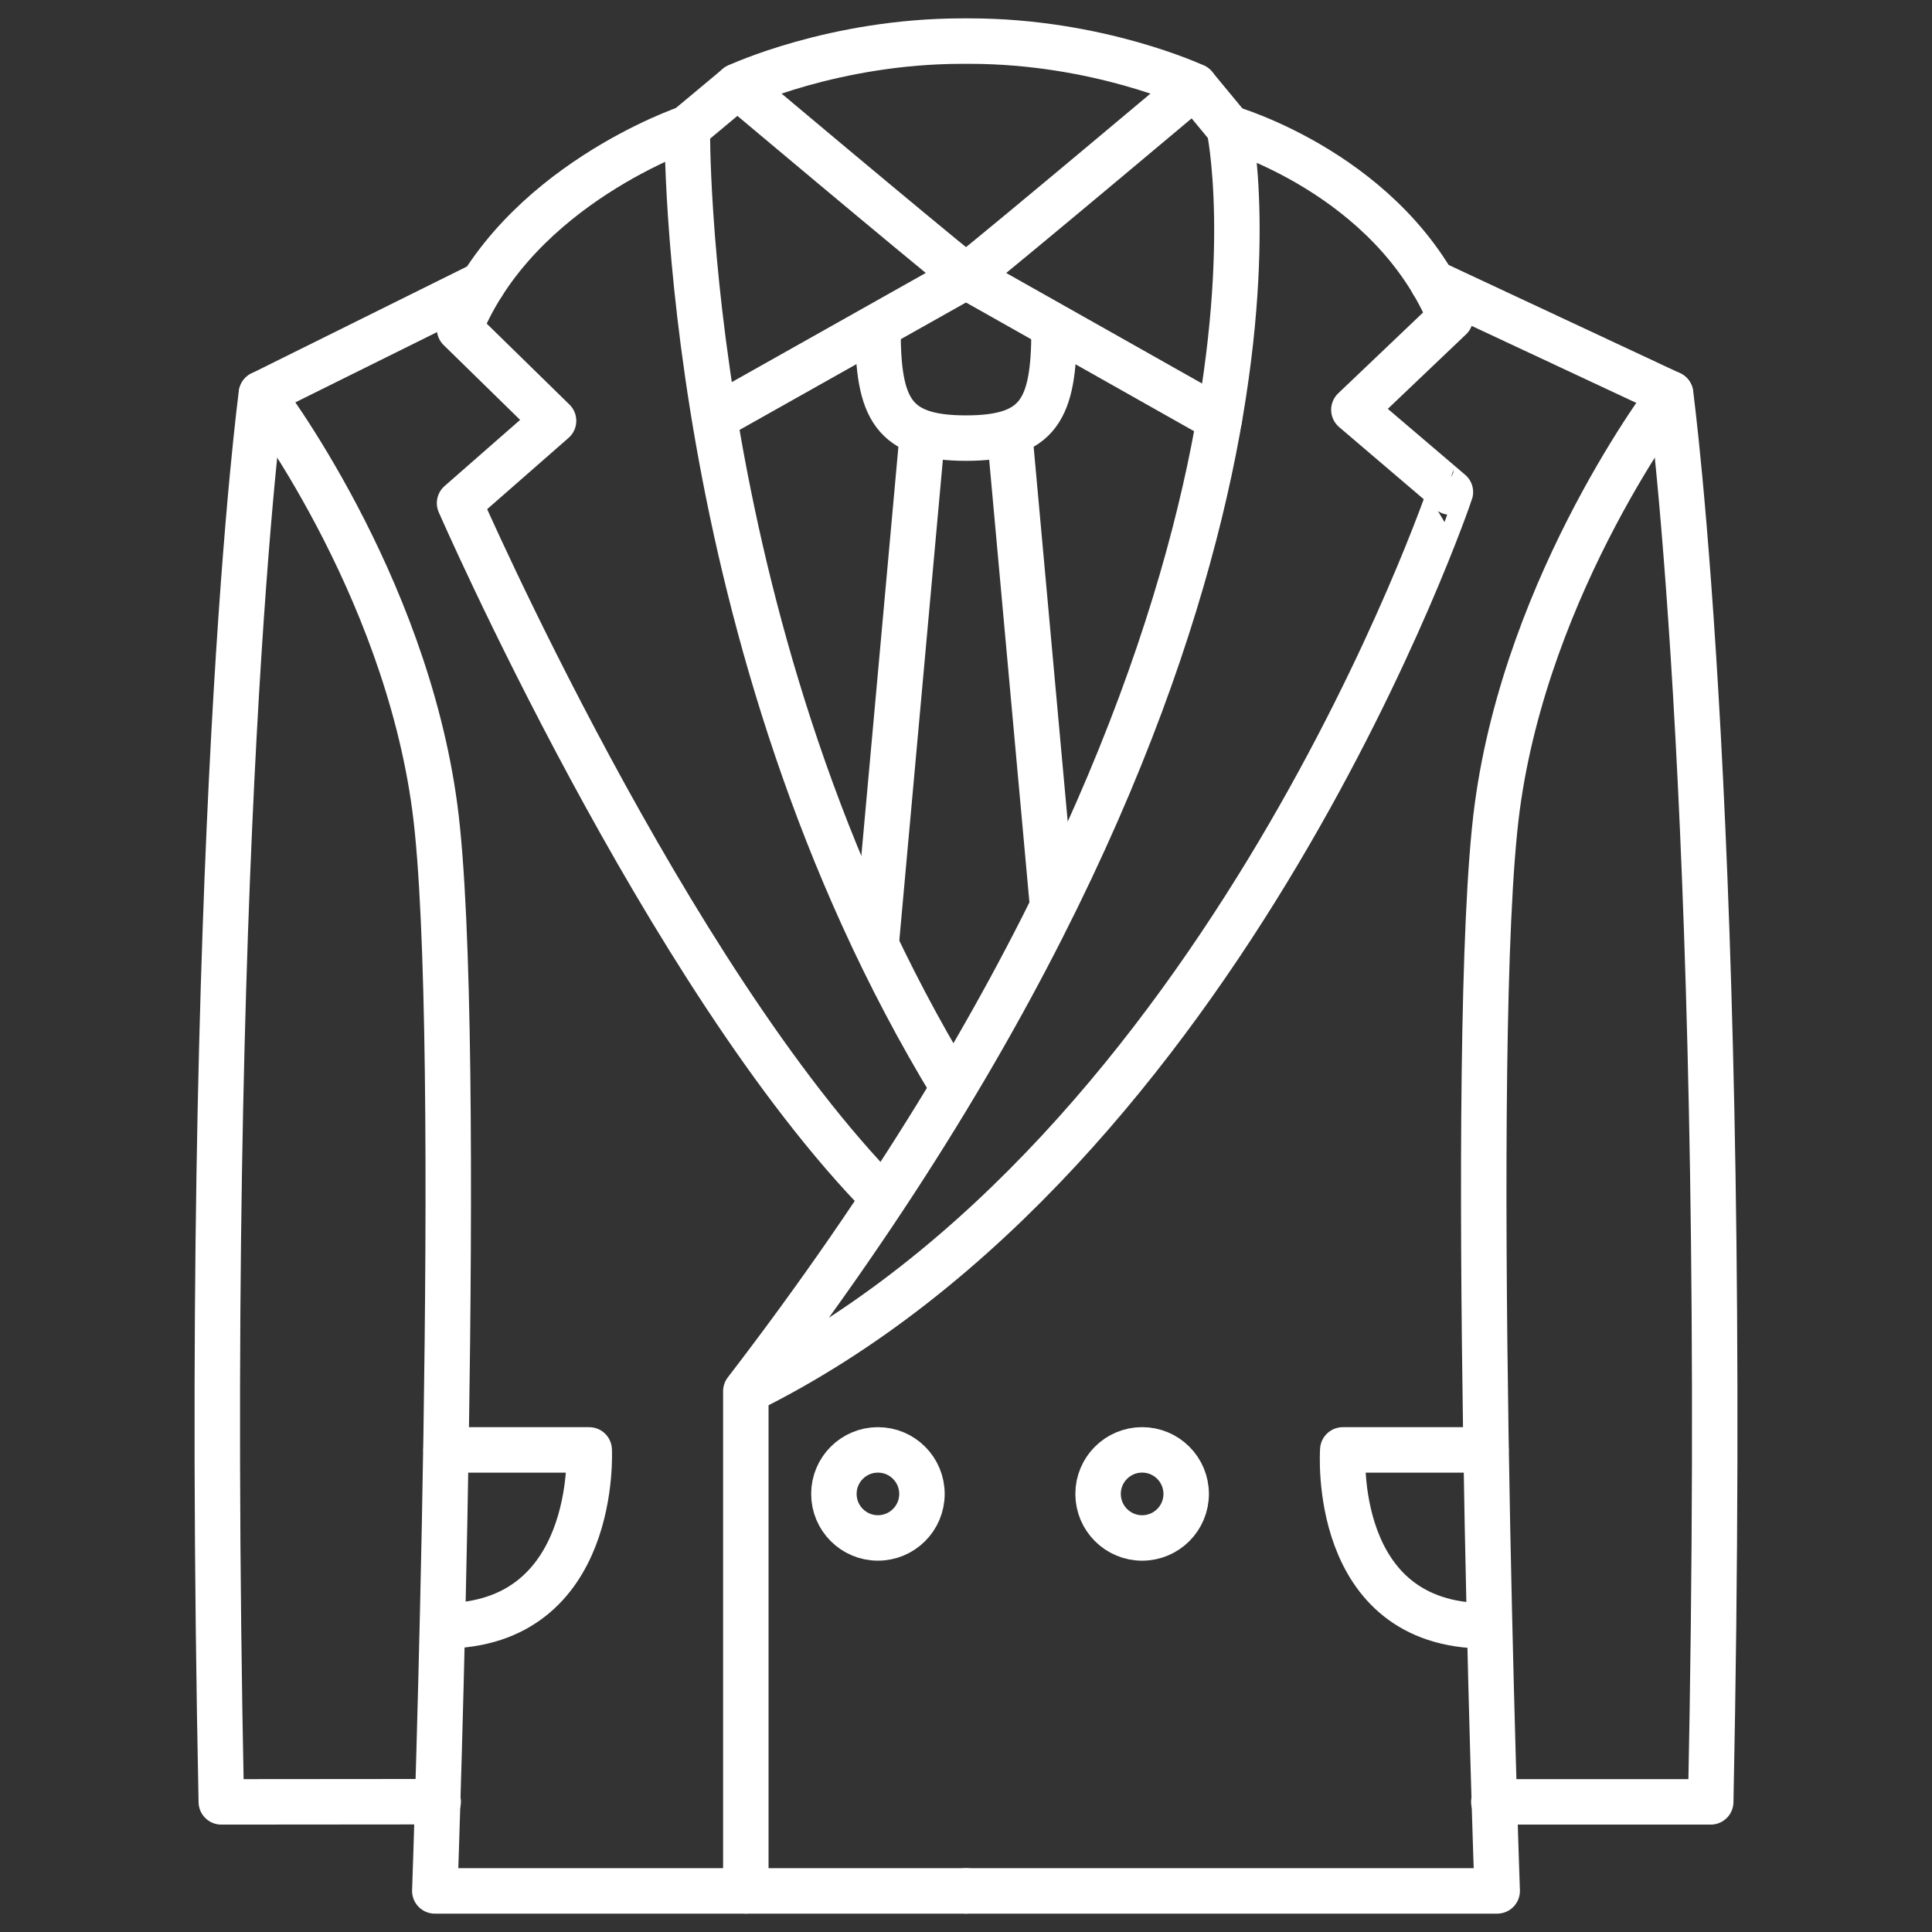
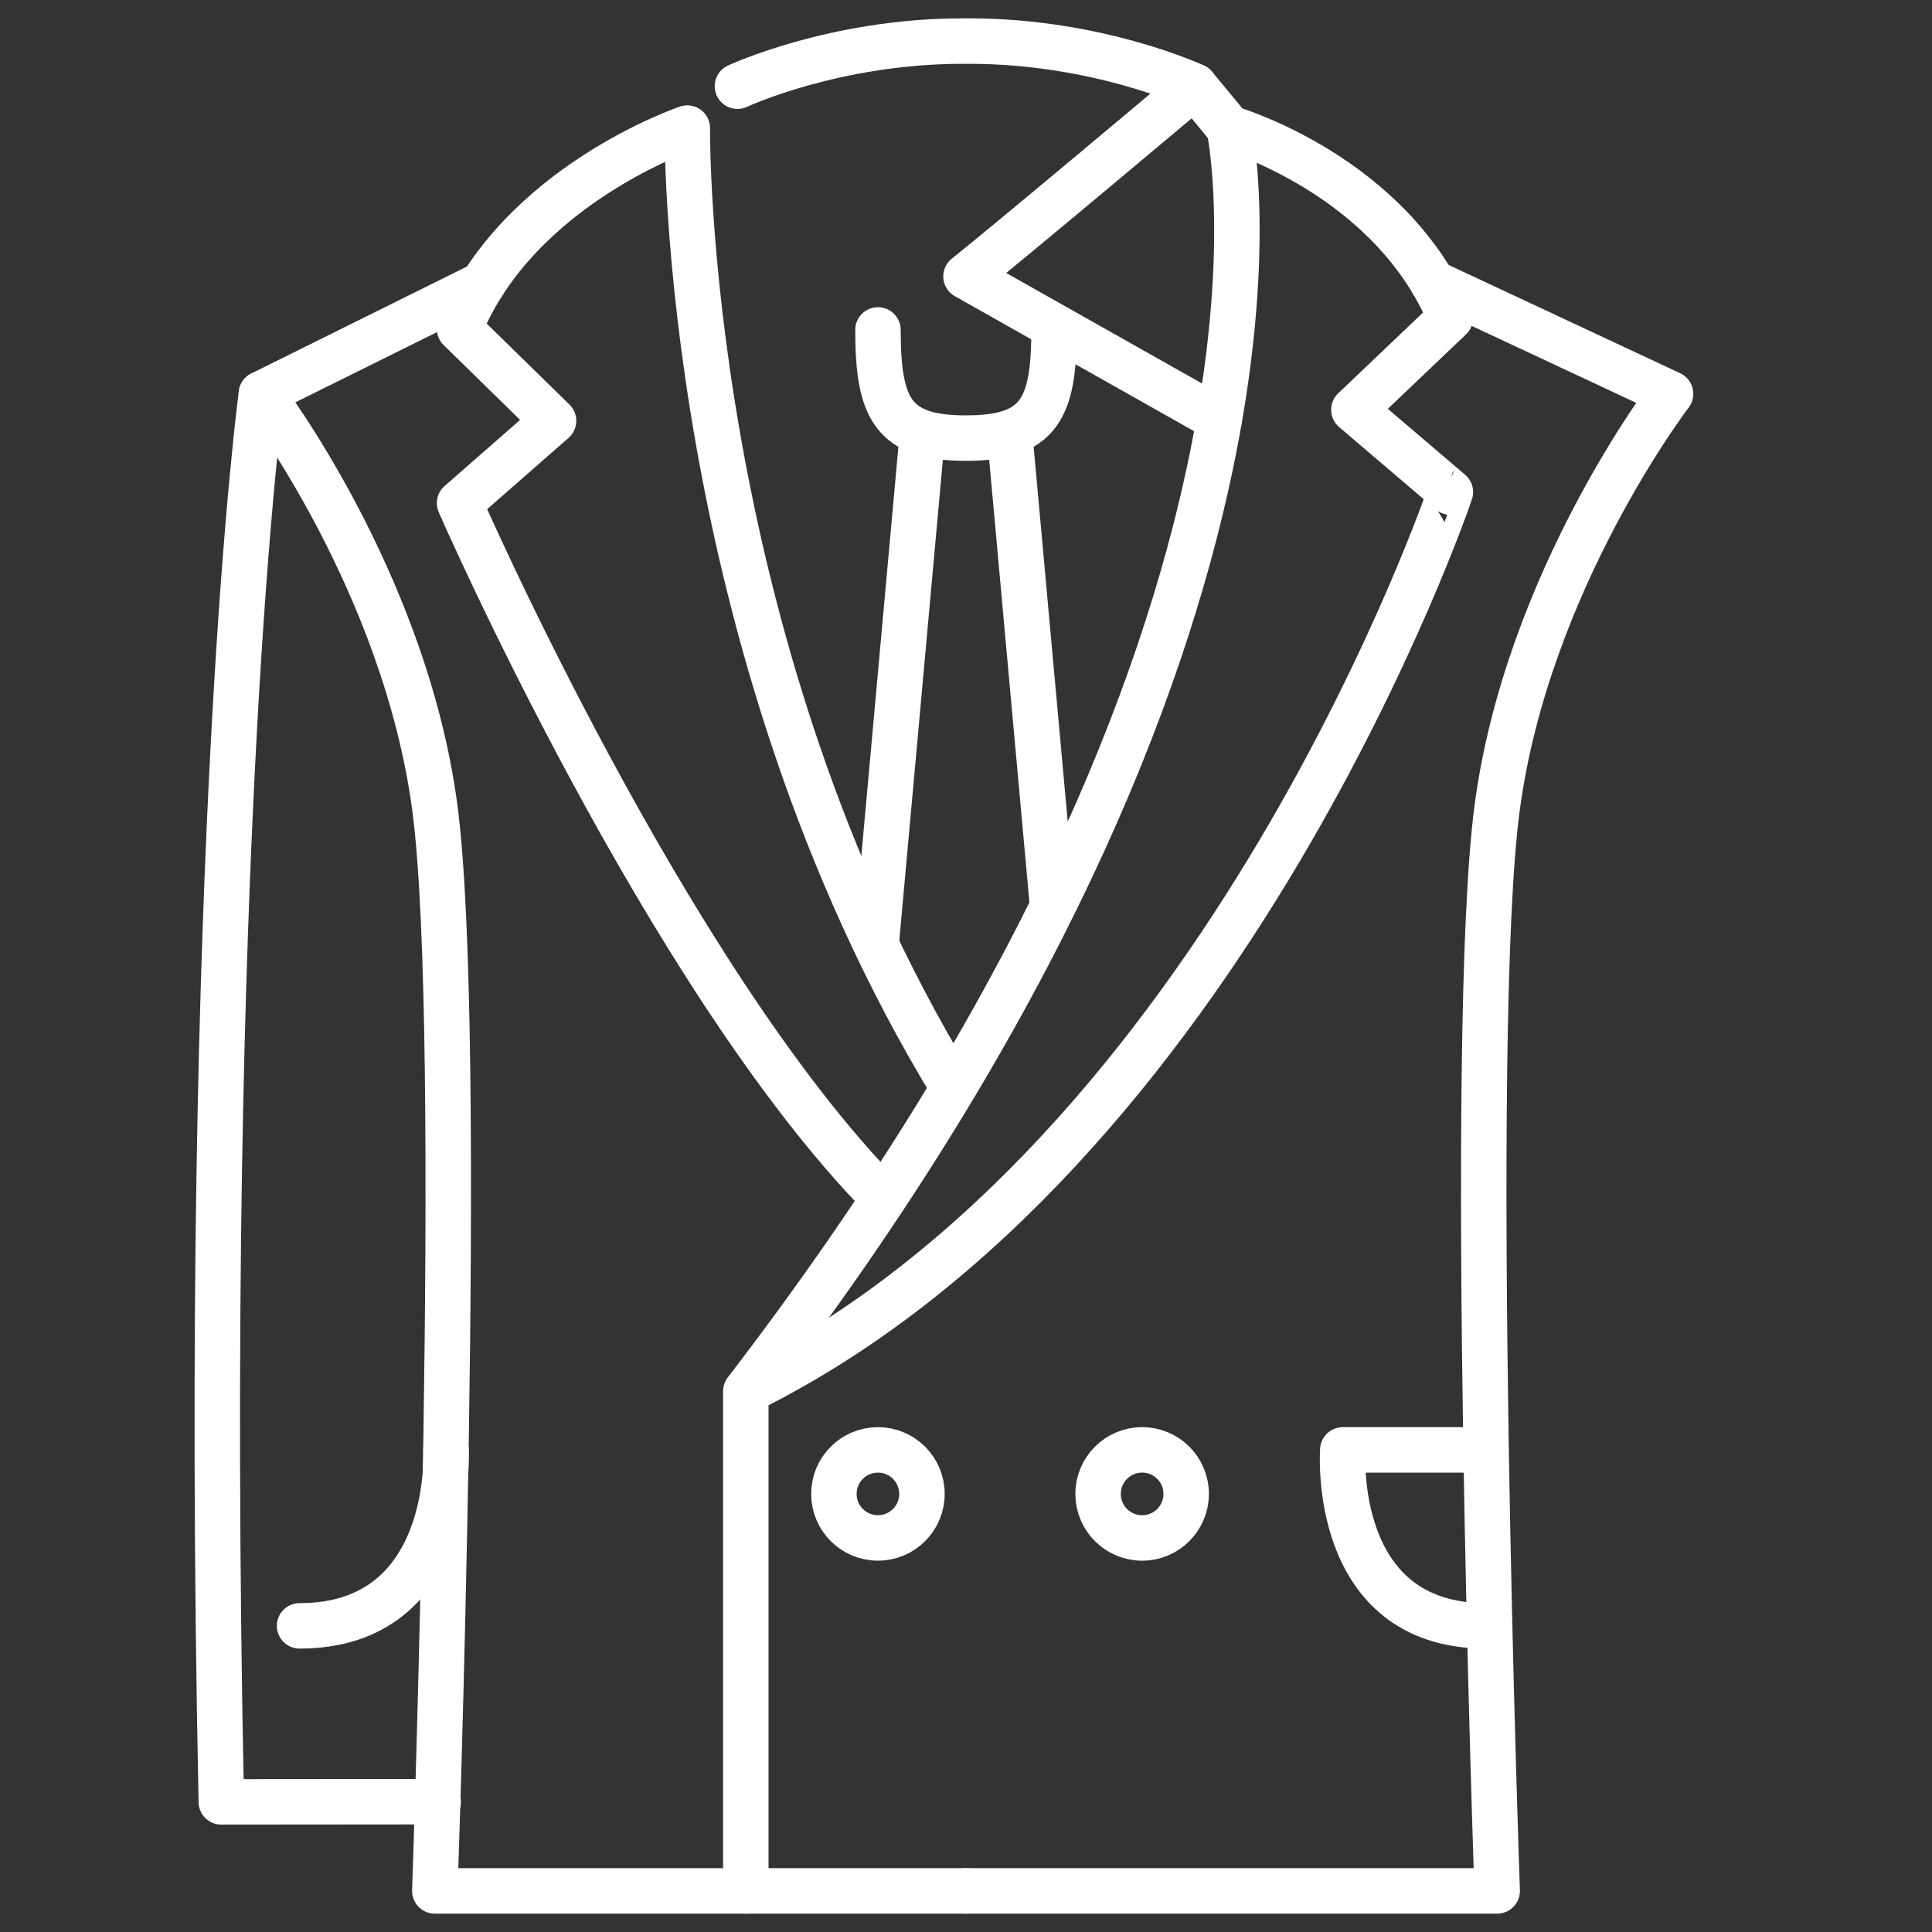
<svg xmlns="http://www.w3.org/2000/svg" version="1.1" id="Calque_1" x="0px" y="0px" width="85px" height="85px" viewBox="0 0 85 85" enable-background="new 0 0 85 85" xml:space="preserve">
  <rect x="0" y="0" width="85" height="85" fill="#333333" stroke="none" />
  <g>
    <path fill="none" stroke="#FFFFFF" stroke-width="2" stroke-linecap="round" stroke-linejoin="round" stroke-miterlimit="10" d="   M38.865,52.705c-9.543-9.709-18.646-30.57-18.646-30.57l4.135-3.621l-4.135-4.046c2.545-6.311,10.02-8.833,10.02-8.833   s-0.254,22.59,11.673,42.169" />
    <path fill="none" stroke="#FFFFFF" stroke-width="2" stroke-linecap="round" stroke-linejoin="round" stroke-miterlimit="10" d="   M32.813,61.209C58.838,27.339,54.077,5.635,54.077,5.635s7.122,2.039,9.735,8.349l-4.247,4.045l4.247,3.621   C63.813,21.65,53.948,50.807,32.813,61.209v21.982" />
    <circle fill="none" stroke="#FFFFFF" stroke-width="2" stroke-linecap="round" stroke-linejoin="round" stroke-miterlimit="10" cx="50.249" cy="65.726" r="1.938" />
    <circle fill="none" stroke="#FFFFFF" stroke-width="2" stroke-linecap="round" stroke-linejoin="round" stroke-miterlimit="10" cx="38.625" cy="65.726" r="1.937" />
    <path fill="none" stroke="#FFFFFF" stroke-width="2" stroke-linecap="round" stroke-linejoin="round" stroke-miterlimit="10" d="   M21.234,12.5l-9.733,4.827c0,0,6.296,8.215,7.629,18.199c1.331,9.985,0,47.666,0,47.666H42.5" />
    <path fill="none" stroke="#FFFFFF" stroke-width="2" stroke-linecap="round" stroke-linejoin="round" stroke-miterlimit="10" d="   M11.501,17.327c0,0-2.636,19.435-1.765,61.948l9.543-0.008" />
-     <path fill="none" stroke="#FFFFFF" stroke-width="2" stroke-linecap="round" stroke-linejoin="round" stroke-miterlimit="10" d="   M19.625,63.79h6.297c0,0,0.413,7.741-6.445,7.741" />
+     <path fill="none" stroke="#FFFFFF" stroke-width="2" stroke-linecap="round" stroke-linejoin="round" stroke-miterlimit="10" d="   M19.625,63.79c0,0,0.413,7.741-6.445,7.741" />
    <path fill="none" stroke="#FFFFFF" stroke-width="2" stroke-linecap="round" stroke-linejoin="round" stroke-miterlimit="10" d="   M63.032,12.432l10.466,4.895c0,0-6.295,8.215-7.628,18.199c-1.331,9.985,0,47.666,0,47.666H42.501" />
-     <path fill="none" stroke="#FFFFFF" stroke-width="2" stroke-linecap="round" stroke-linejoin="round" stroke-miterlimit="10" d="   M73.498,17.327c0,0,2.638,19.435,1.767,61.948h-9.543" />
    <path fill="none" stroke="#FFFFFF" stroke-width="2" stroke-linecap="round" stroke-linejoin="round" stroke-miterlimit="10" d="   M65.375,63.79h-6.298c0,0-0.56,7.741,6.298,7.741" />
-     <path fill="none" stroke="#FFFFFF" stroke-width="2" stroke-linecap="round" stroke-linejoin="round" stroke-miterlimit="10" d="   M30.239,5.635l2.206-1.841c0,0,7.874,6.623,10.056,8.366l-10.997,6.188" />
    <path fill="none" stroke="#FFFFFF" stroke-width="2" stroke-linecap="round" stroke-linejoin="round" stroke-miterlimit="10" d="   M54.077,5.635l-1.521-1.841c0,0-7.874,6.623-10.056,8.366l11.146,6.29" />
    <path fill="none" stroke="#FFFFFF" stroke-width="2" stroke-linecap="round" stroke-linejoin="round" stroke-miterlimit="10" d="   M46.374,14.515c0,3.488-0.664,4.76-3.874,4.76c-3.208,0-3.873-1.271-3.873-4.76" />
    <line fill="none" stroke="#FFFFFF" stroke-width="2" stroke-linecap="round" stroke-linejoin="round" stroke-miterlimit="10" x1="44.421" y1="19.098" x2="46.286" y2="39.608" />
    <line fill="none" stroke="#FFFFFF" stroke-width="2" stroke-linecap="round" stroke-linejoin="round" stroke-miterlimit="10" x1="40.581" y1="19.092" x2="38.548" y2="41.53" />
    <path fill="none" stroke="#FFFFFF" stroke-width="2" stroke-linecap="round" stroke-linejoin="round" stroke-miterlimit="10" d="   M32.444,3.793c0,0,4.243-1.985,9.9-1.985c0.052,0,0.104,0,0.156,0s0.103,0,0.155,0c5.657,0,9.901,1.985,9.901,1.985" />
  </g>
</svg>